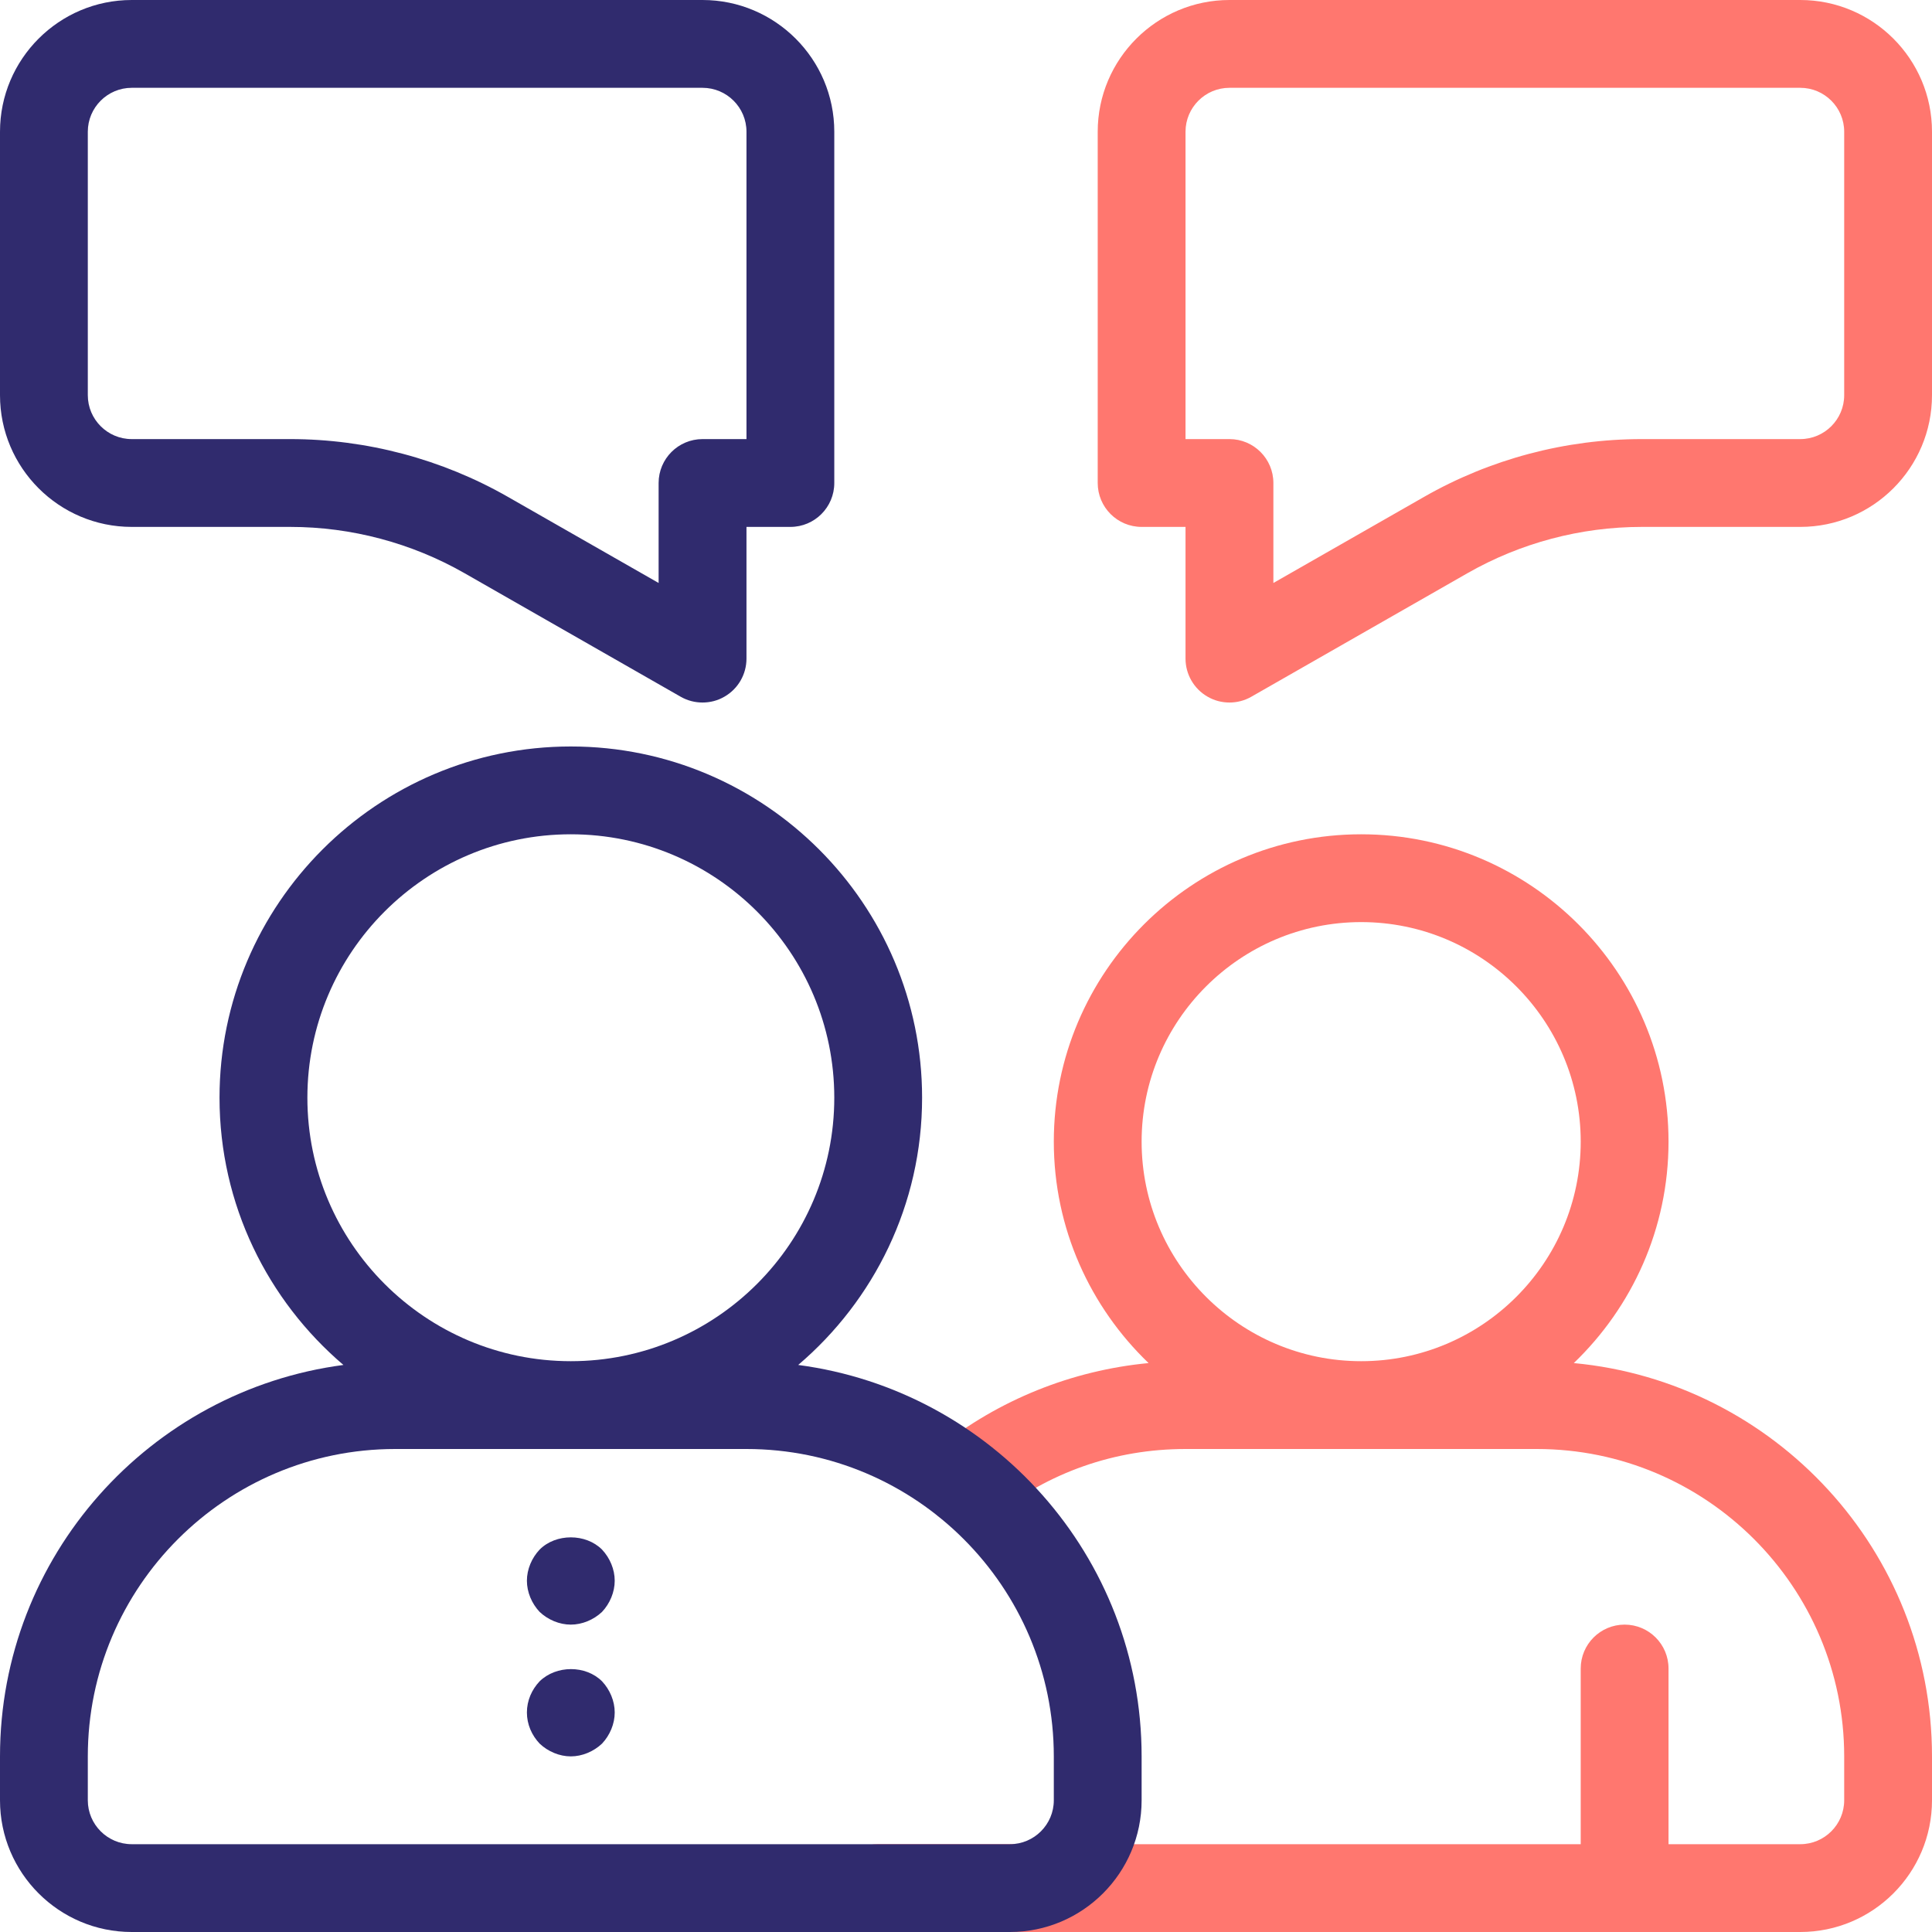
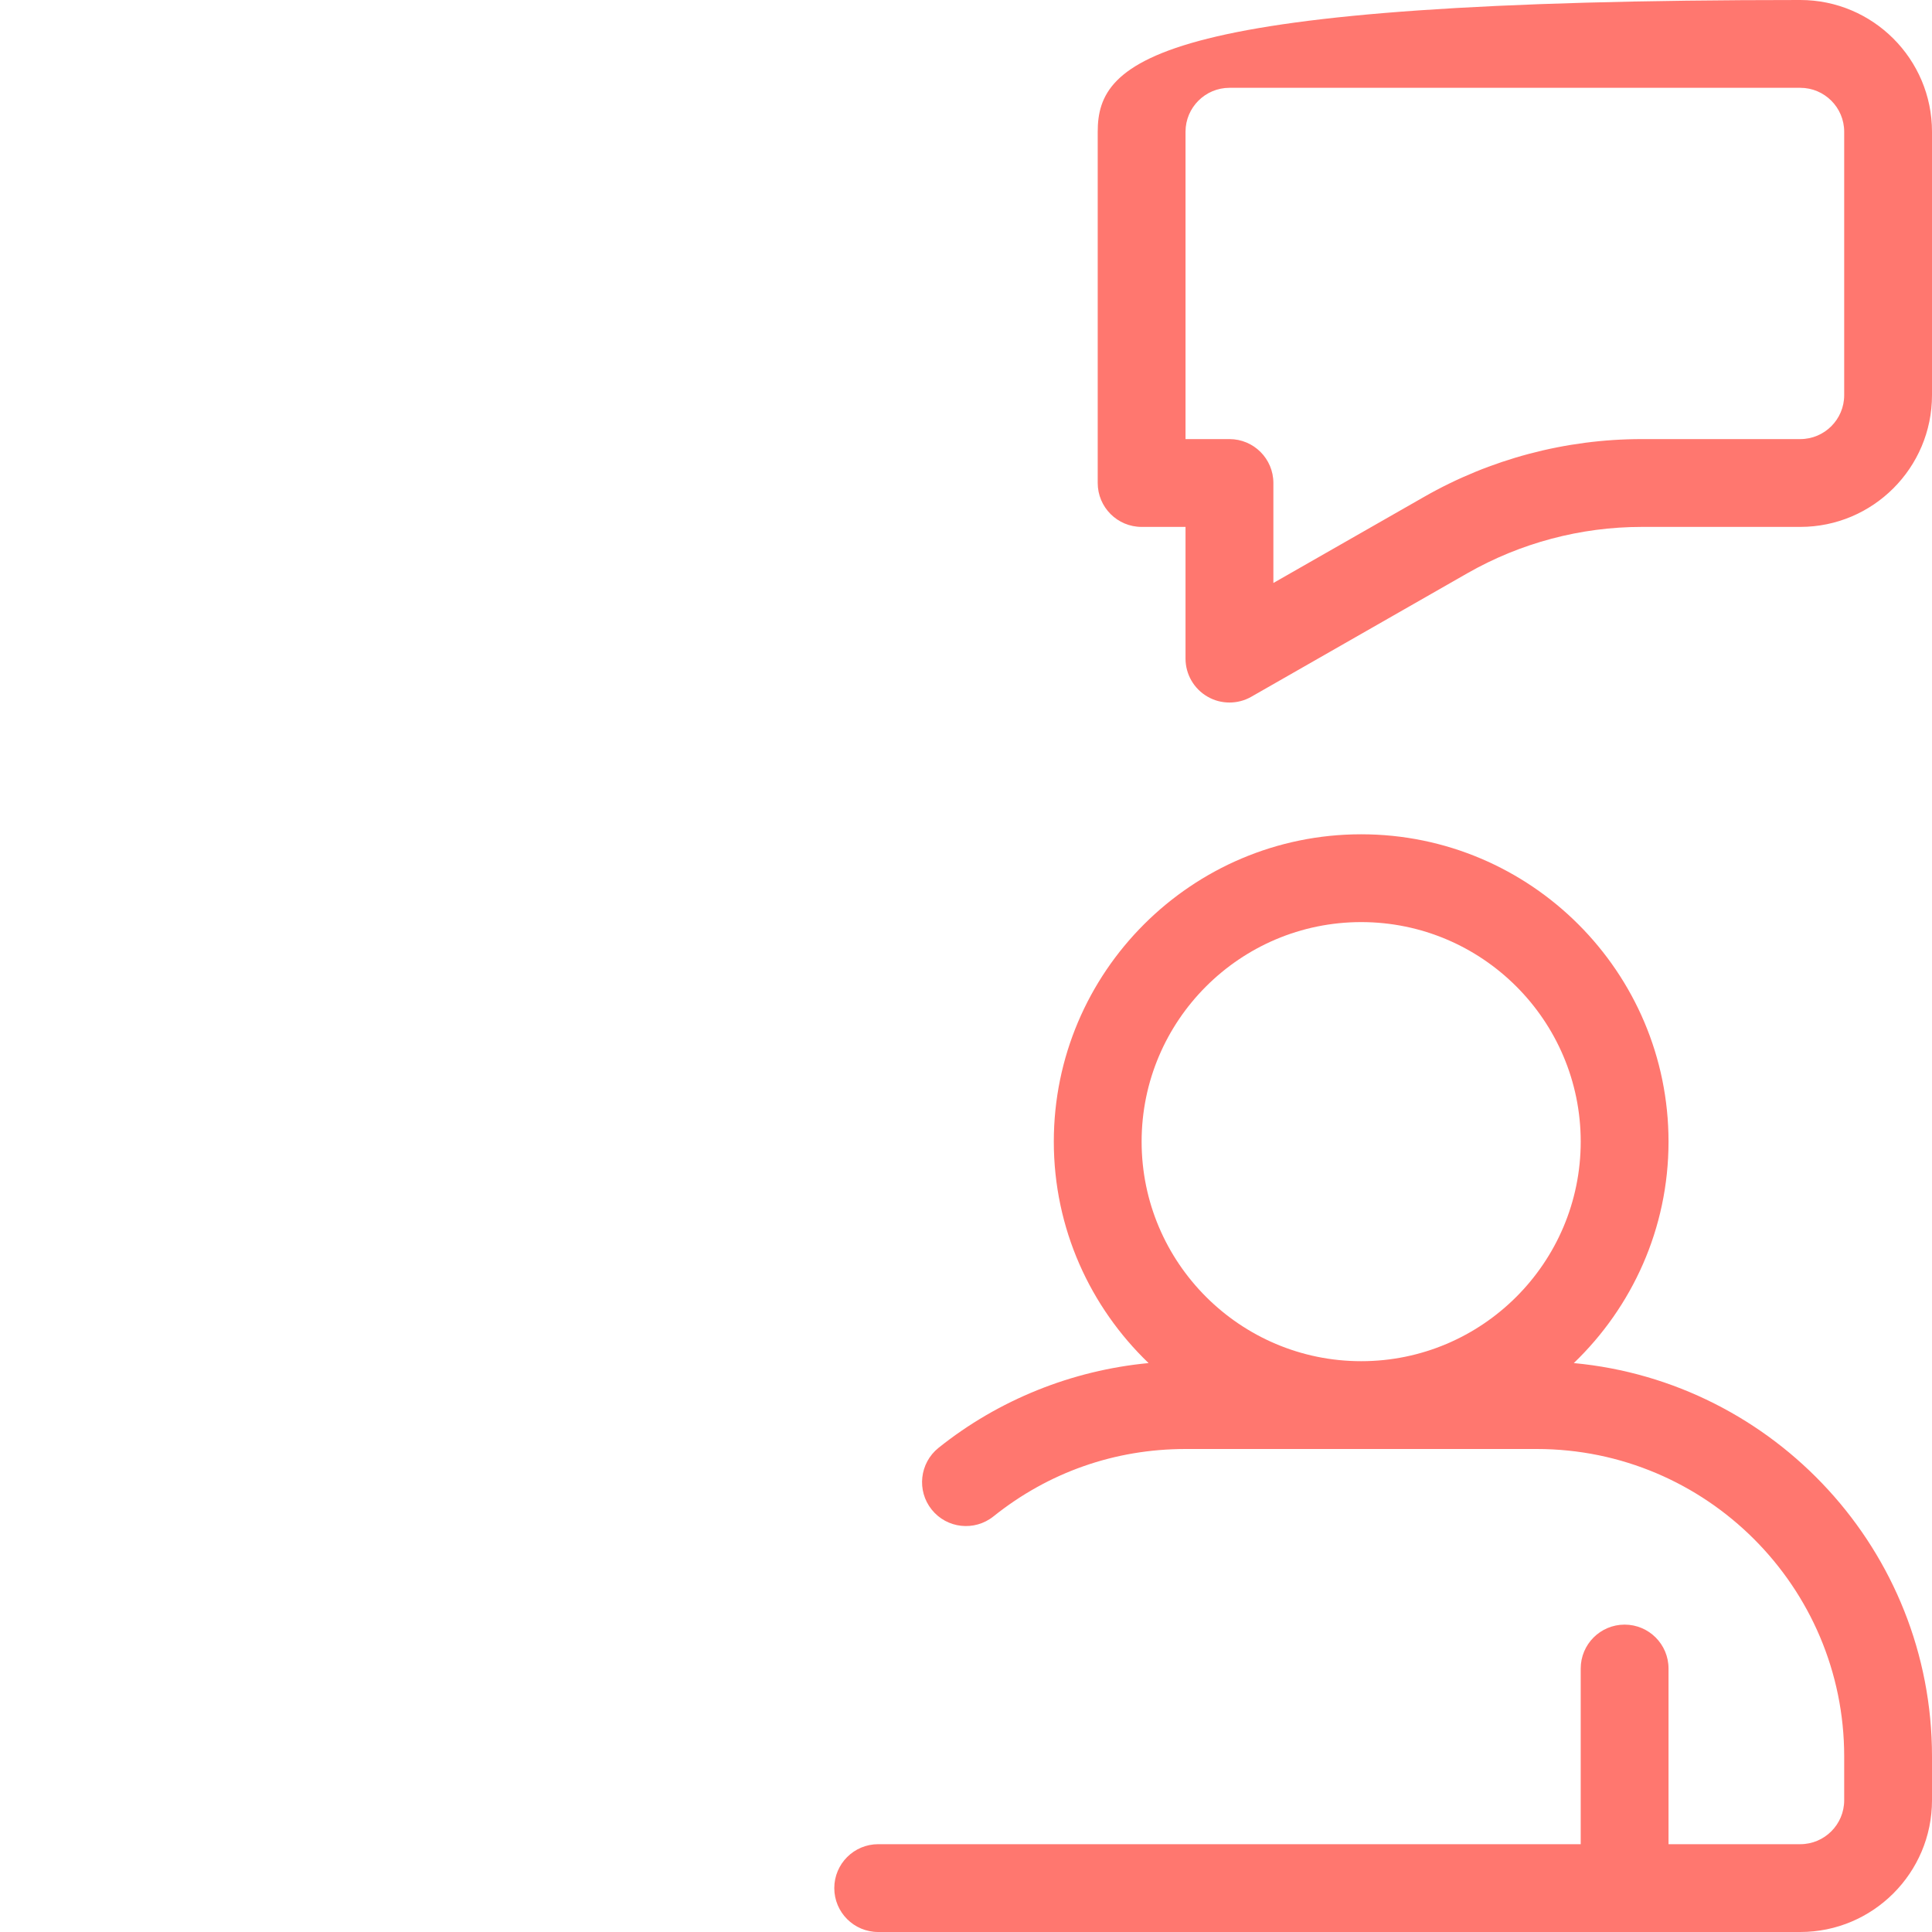
<svg xmlns="http://www.w3.org/2000/svg" width="40px" height="40px" viewBox="0 0 40 40" version="1.1">
  <title>talk</title>
  <g id="Flow-Name-(mobile)" stroke="none" stroke-width="1" fill="none" fill-rule="evenodd">
    <g id="1a-home" transform="translate(-24, -3347)" fill-rule="nonzero">
      <g id="section-3" transform="translate(24, 2688)">
        <g id="4" transform="translate(0, 658.5)">
          <g id="talk" transform="translate(0, 0.5)">
-             <path d="M37.273,0 L25.455,0 C23.951,0 22.727,1.223 22.727,2.727 L22.727,10 C22.727,10.502 23.134,10.909 23.636,10.909 L24.545,10.909 L24.545,13.636 C24.545,13.96 24.718,14.26 24.998,14.422 C25.139,14.505 25.297,14.545 25.455,14.545 C25.61,14.545 25.766,14.506 25.906,14.426 L30.383,11.867 C31.479,11.241 32.727,10.909 33.991,10.909 L37.273,10.909 C38.777,10.909 40,9.686 40,8.182 L40,2.727 C40,1.223 38.777,0 37.273,0 Z M38.182,8.182 C38.182,8.683 37.774,9.091 37.273,9.091 L33.991,9.091 C32.411,9.091 30.851,9.505 29.481,10.289 L26.364,12.07 L26.364,10 C26.364,9.498 25.957,9.091 25.455,9.091 L24.545,9.091 L24.545,2.727 C24.545,2.226 24.953,1.818 25.455,1.818 L37.273,1.818 C37.774,1.818 38.182,2.226 38.182,2.727 L38.182,8.182 Z M32.584,28.221 C33.79,27.062 34.545,25.437 34.545,23.636 C34.545,20.127 31.691,17.273 28.182,17.273 C24.673,17.273 21.818,20.127 21.818,23.636 C21.818,25.437 22.573,27.062 23.78,28.221 C22.196,28.371 20.675,28.98 19.43,29.977 C19.039,30.292 18.976,30.864 19.29,31.255 C19.604,31.647 20.175,31.709 20.568,31.396 C21.707,30.483 23.082,30 24.545,30 L31.818,30 C35.327,30 38.182,32.855 38.182,36.364 L38.182,37.273 C38.182,37.774 37.774,38.182 37.273,38.182 L34.545,38.182 L34.545,34.545 C34.545,34.043 34.138,33.636 33.636,33.636 C33.134,33.636 32.727,34.043 32.727,34.545 L32.727,38.182 L18.182,38.182 C17.68,38.182 17.273,38.589 17.273,39.091 C17.273,39.593 17.68,40 18.182,40 L37.273,40 C38.777,40 40,38.777 40,37.273 L40,36.364 C40,32.111 36.737,28.609 32.584,28.221 Z M23.636,23.636 C23.636,21.13 25.676,19.091 28.182,19.091 C30.688,19.091 32.727,21.13 32.727,23.636 C32.727,26.143 30.688,28.182 28.182,28.182 C25.676,28.182 23.636,26.143 23.636,23.636 Z" id="Shape" fill="#FF776F" />
-             <path d="M2.727,10.909 L6.009,10.909 C7.273,10.909 8.521,11.241 9.617,11.867 L14.094,14.426 C14.234,14.506 14.39,14.545 14.545,14.545 C14.703,14.545 14.861,14.505 15.002,14.422 C15.282,14.26 15.455,13.96 15.455,13.636 L15.455,10.909 L16.364,10.909 C16.866,10.909 17.273,10.502 17.273,10 L17.273,2.727 C17.273,1.223 16.049,0 14.545,0 L2.727,0 C1.223,0 0,1.223 0,2.727 L0,8.182 C0,9.686 1.223,10.909 2.727,10.909 Z M1.818,2.727 C1.818,2.226 2.226,1.818 2.727,1.818 L14.545,1.818 C15.047,1.818 15.455,2.226 15.455,2.727 L15.455,9.091 L14.545,9.091 C14.043,9.091 13.636,9.498 13.636,10 L13.636,12.07 L10.519,10.289 C9.149,9.505 7.589,9.091 6.009,9.091 L2.727,9.091 C2.226,9.091 1.818,8.683 1.818,8.182 L1.818,2.727 Z M16.526,28.26 C18.093,26.925 19.091,24.942 19.091,22.727 C19.091,18.717 15.828,15.455 11.818,15.455 C7.808,15.455 4.545,18.717 4.545,22.727 C4.545,24.942 5.544,26.925 7.11,28.26 C3.105,28.788 0,32.216 0,36.364 L0,37.273 C0,38.777 1.223,40 2.727,40 L20.909,40 C22.413,40 23.636,38.777 23.636,37.273 L23.636,36.364 C23.636,32.216 20.532,28.788 16.526,28.26 L16.526,28.26 Z M6.364,22.727 C6.364,19.719 8.81,17.273 11.818,17.273 C14.826,17.273 17.273,19.719 17.273,22.727 C17.273,25.735 14.826,28.182 11.818,28.182 C8.81,28.182 6.364,25.735 6.364,22.727 L6.364,22.727 Z M21.818,37.273 C21.818,37.774 21.41,38.182 20.909,38.182 L2.727,38.182 C2.226,38.182 1.818,37.774 1.818,37.273 L1.818,36.364 C1.818,32.855 4.673,30 8.182,30 L15.455,30 C18.964,30 21.818,32.855 21.818,36.364 L21.818,37.273 Z M12.464,32.082 C12.627,32.255 12.727,32.491 12.727,32.727 C12.727,32.963 12.627,33.2 12.464,33.373 C12.291,33.536 12.054,33.636 11.818,33.636 C11.582,33.636 11.345,33.536 11.173,33.373 C11.009,33.2 10.909,32.963 10.909,32.727 C10.909,32.491 11.009,32.255 11.173,32.082 C11.509,31.745 12.127,31.745 12.464,32.082 L12.464,32.082 Z M12.464,34.809 C12.627,34.982 12.727,35.218 12.727,35.455 C12.727,35.691 12.627,35.927 12.464,36.1 C12.291,36.263 12.054,36.364 11.818,36.364 C11.582,36.364 11.345,36.263 11.173,36.1 C11.009,35.927 10.909,35.7 10.909,35.455 C10.909,35.209 11.009,34.982 11.173,34.809 C11.518,34.473 12.127,34.473 12.464,34.809 L12.464,34.809 Z" id="Shape" fill="#302B6E" />
+             <path d="M37.273,0 C23.951,0 22.727,1.223 22.727,2.727 L22.727,10 C22.727,10.502 23.134,10.909 23.636,10.909 L24.545,10.909 L24.545,13.636 C24.545,13.96 24.718,14.26 24.998,14.422 C25.139,14.505 25.297,14.545 25.455,14.545 C25.61,14.545 25.766,14.506 25.906,14.426 L30.383,11.867 C31.479,11.241 32.727,10.909 33.991,10.909 L37.273,10.909 C38.777,10.909 40,9.686 40,8.182 L40,2.727 C40,1.223 38.777,0 37.273,0 Z M38.182,8.182 C38.182,8.683 37.774,9.091 37.273,9.091 L33.991,9.091 C32.411,9.091 30.851,9.505 29.481,10.289 L26.364,12.07 L26.364,10 C26.364,9.498 25.957,9.091 25.455,9.091 L24.545,9.091 L24.545,2.727 C24.545,2.226 24.953,1.818 25.455,1.818 L37.273,1.818 C37.774,1.818 38.182,2.226 38.182,2.727 L38.182,8.182 Z M32.584,28.221 C33.79,27.062 34.545,25.437 34.545,23.636 C34.545,20.127 31.691,17.273 28.182,17.273 C24.673,17.273 21.818,20.127 21.818,23.636 C21.818,25.437 22.573,27.062 23.78,28.221 C22.196,28.371 20.675,28.98 19.43,29.977 C19.039,30.292 18.976,30.864 19.29,31.255 C19.604,31.647 20.175,31.709 20.568,31.396 C21.707,30.483 23.082,30 24.545,30 L31.818,30 C35.327,30 38.182,32.855 38.182,36.364 L38.182,37.273 C38.182,37.774 37.774,38.182 37.273,38.182 L34.545,38.182 L34.545,34.545 C34.545,34.043 34.138,33.636 33.636,33.636 C33.134,33.636 32.727,34.043 32.727,34.545 L32.727,38.182 L18.182,38.182 C17.68,38.182 17.273,38.589 17.273,39.091 C17.273,39.593 17.68,40 18.182,40 L37.273,40 C38.777,40 40,38.777 40,37.273 L40,36.364 C40,32.111 36.737,28.609 32.584,28.221 Z M23.636,23.636 C23.636,21.13 25.676,19.091 28.182,19.091 C30.688,19.091 32.727,21.13 32.727,23.636 C32.727,26.143 30.688,28.182 28.182,28.182 C25.676,28.182 23.636,26.143 23.636,23.636 Z" id="Shape" fill="#FF776F" />
          </g>
        </g>
      </g>
    </g>
  </g>
</svg>